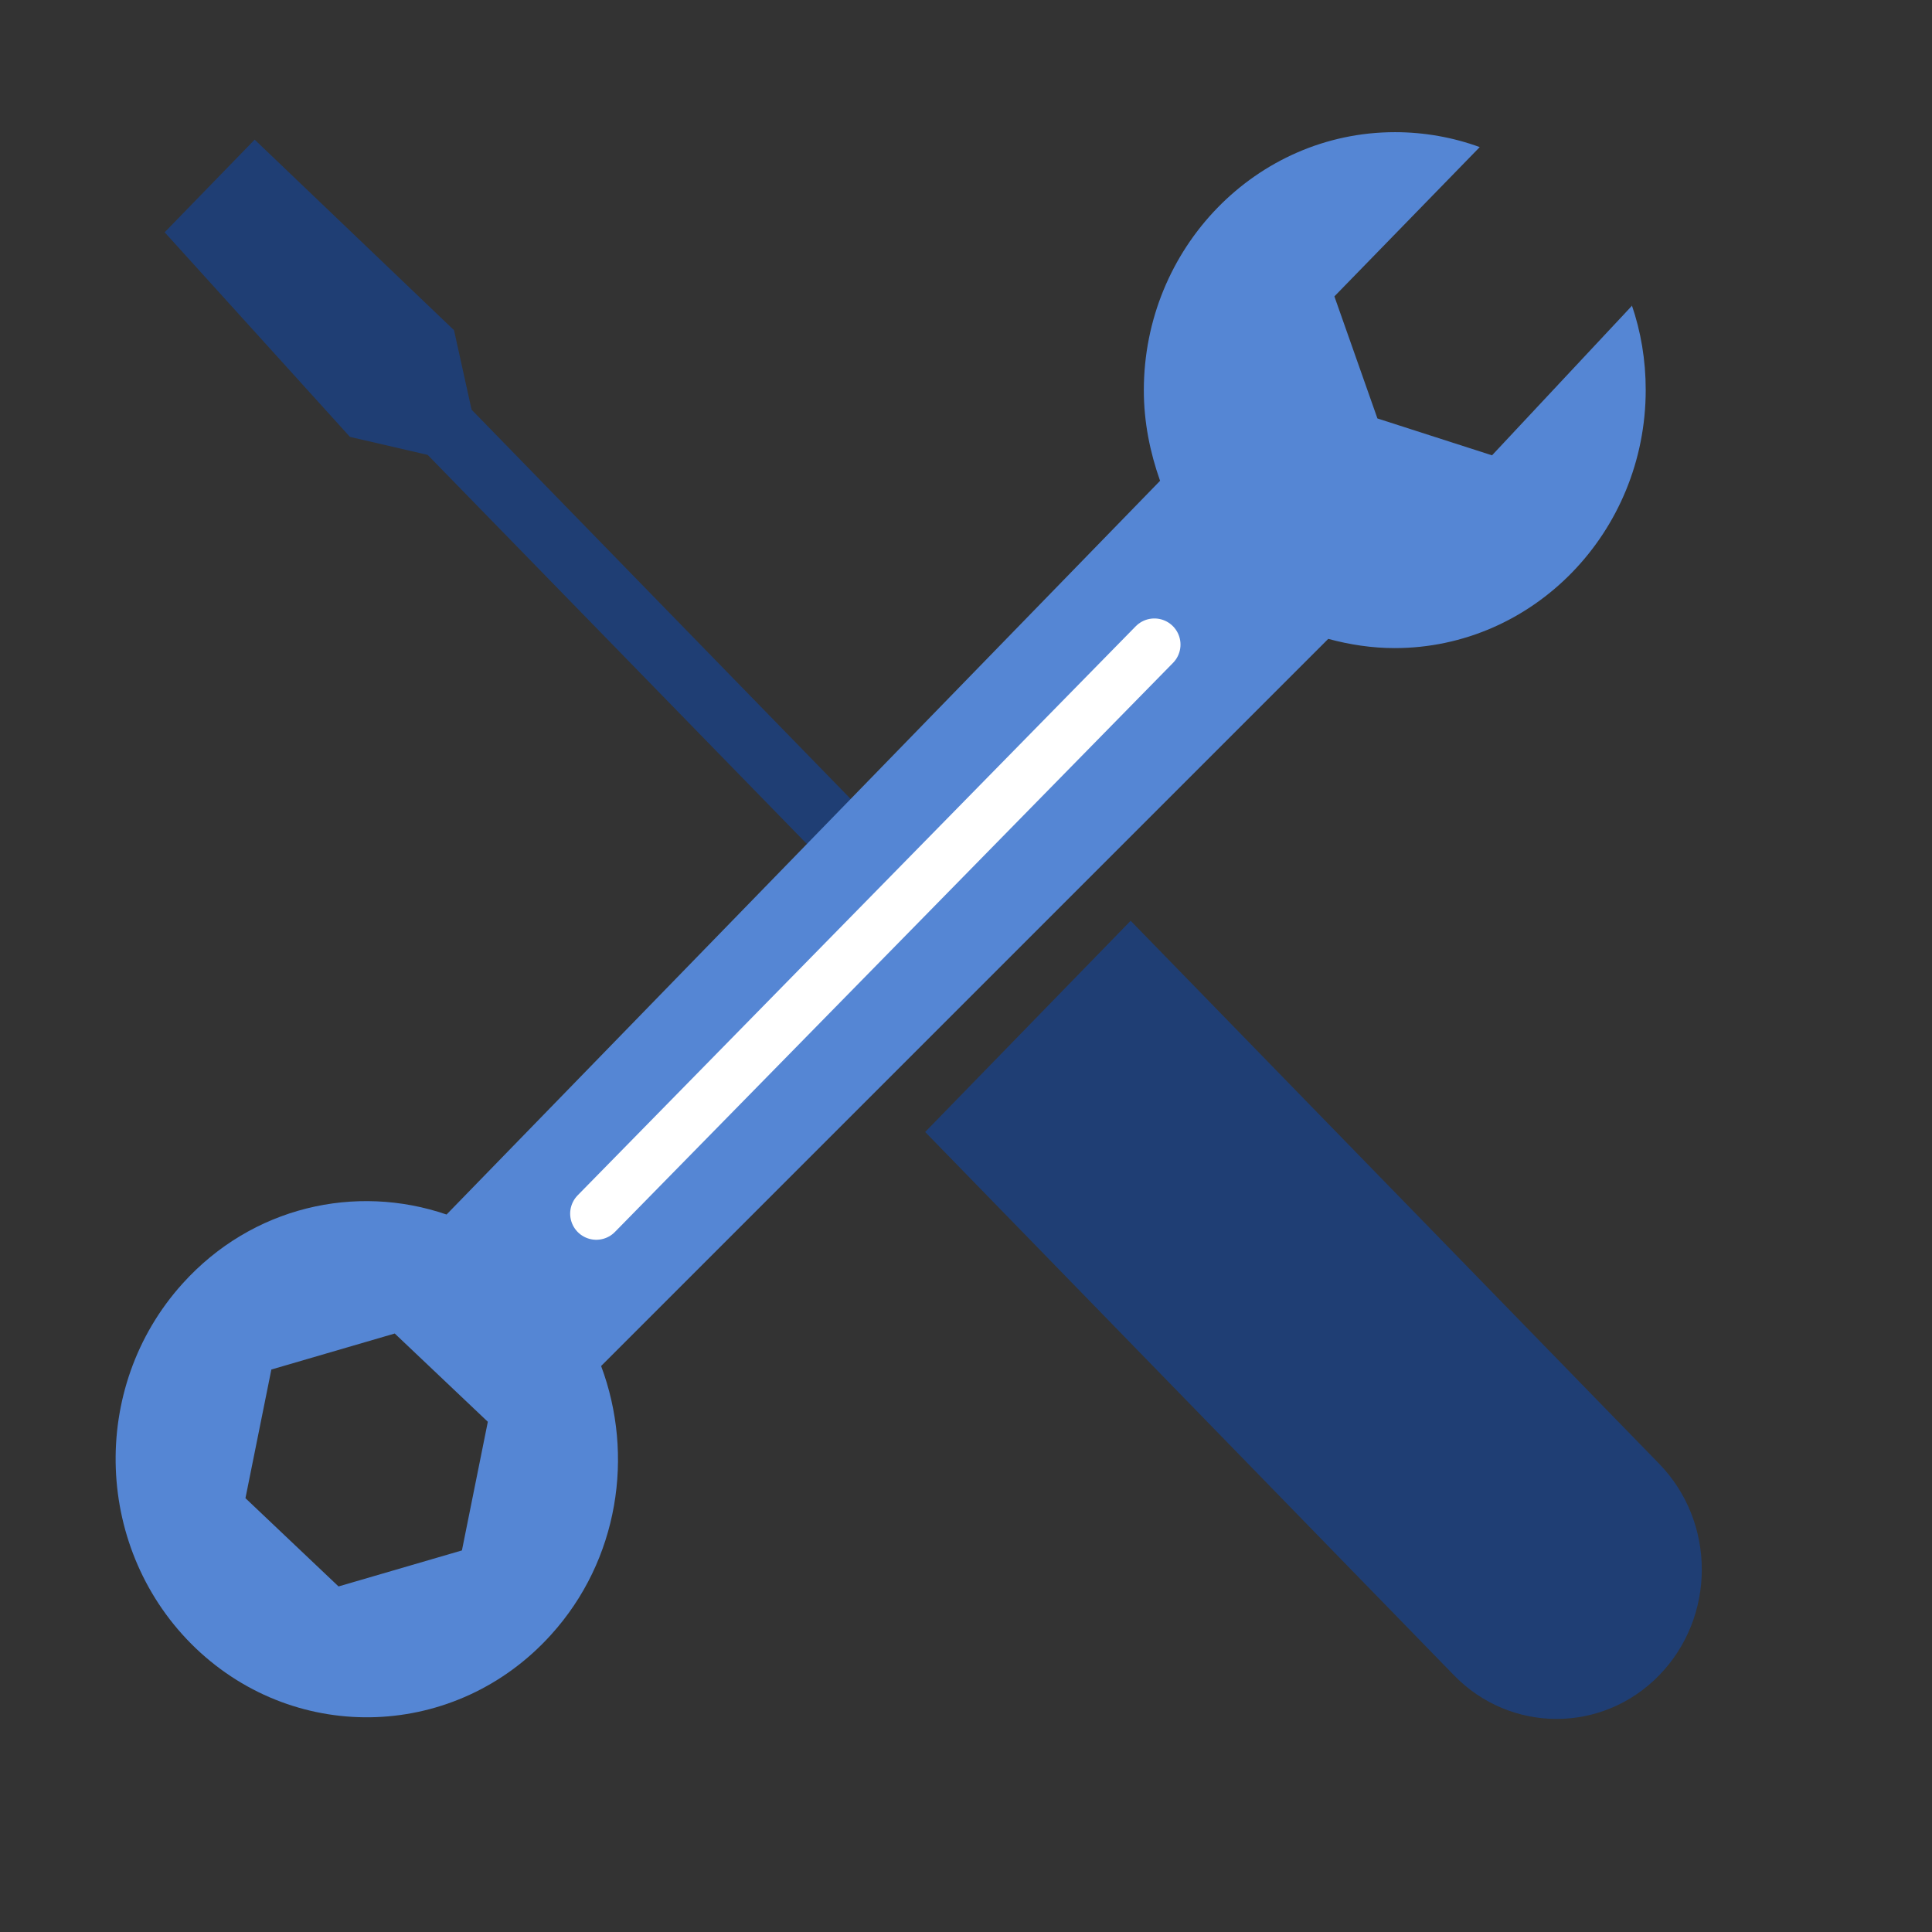
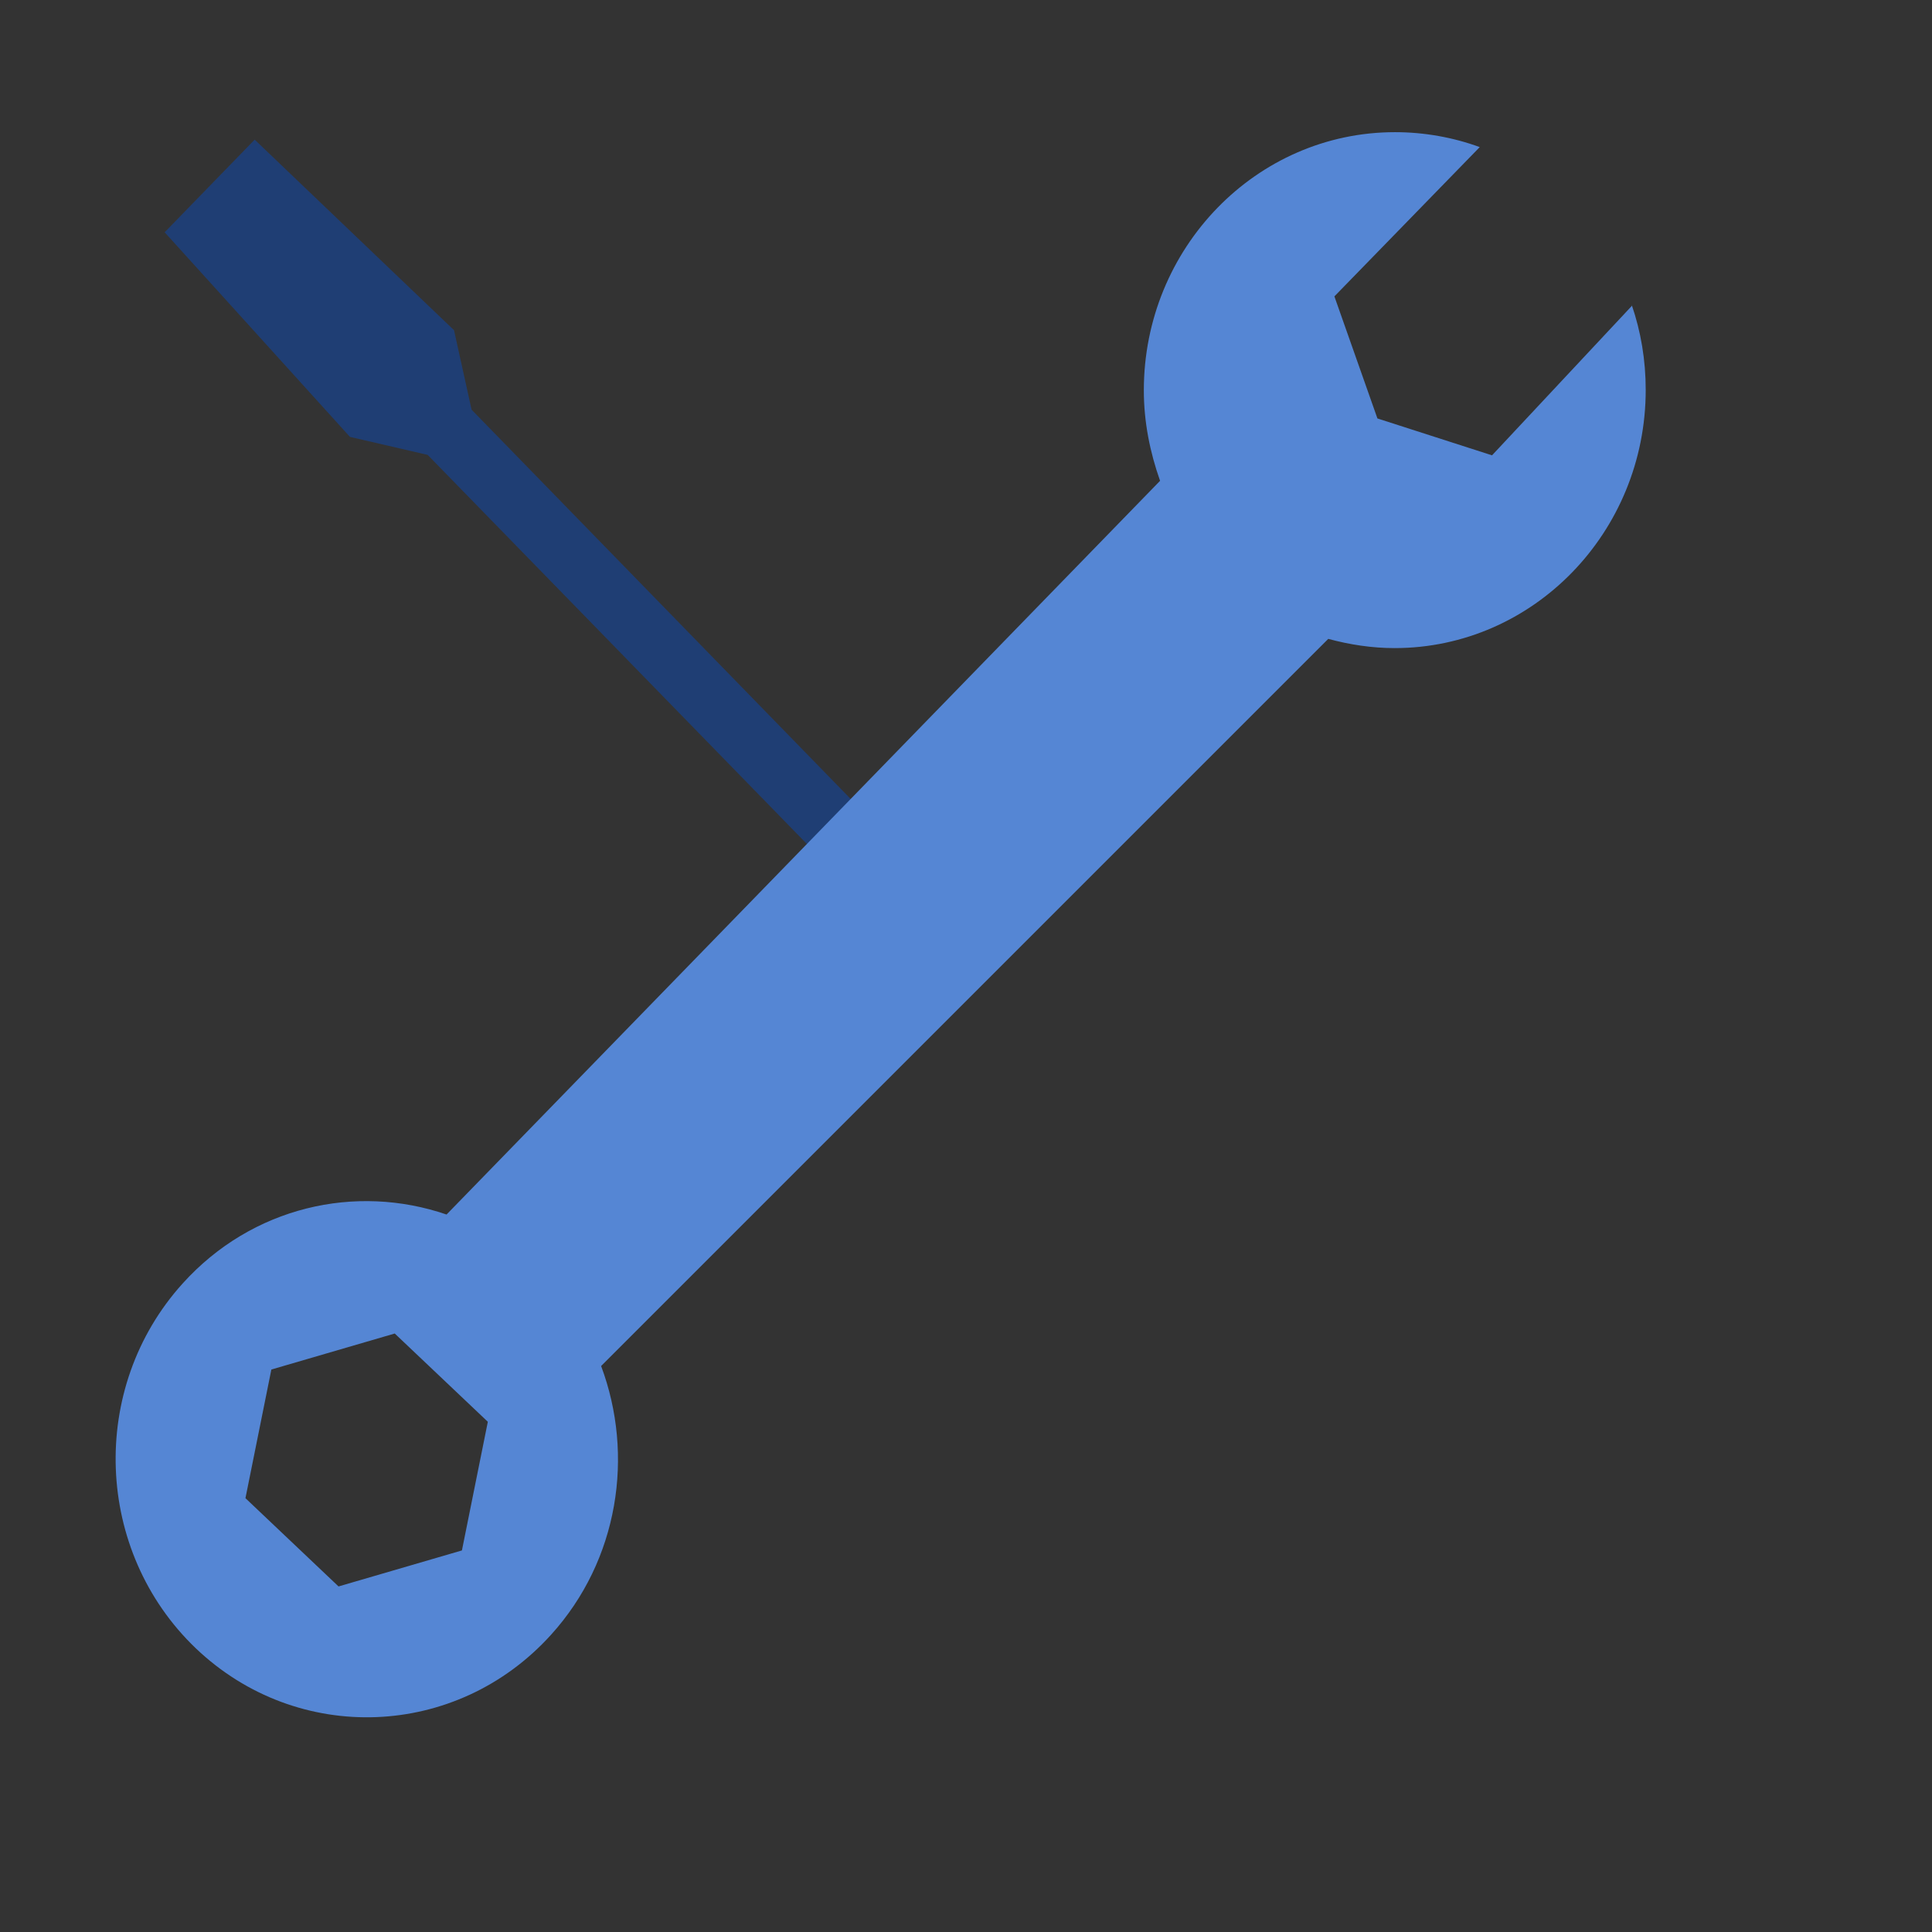
<svg xmlns="http://www.w3.org/2000/svg" width="44" height="44" viewBox="0 0 44 44" fill="none">
  <rect x="0" y="0" width="44" height="44" fill="#333333" stroke="none" />
  <path d="M5.8 3.18L3.75 5.29L7.97 9.95L9.74 10.36L21.64 22.57L22.64 21.55L10.74 9.33L10.34 7.52L5.8 3.18Z" fill="#1F3E74" />
-   <path d="M21.07 25.78L25.75 20.97L37.79 33.34C39.08 34.67 39.08 36.82 37.79 38.15C36.5 39.48 34.4 39.48 33.11 38.15L21.07 25.78Z" fill="#1F3E74" />
  <path d="M37.17 6.96L33.98 10.37L31.37 9.53L30.39 6.75L33.7 3.35C33.1 3.13 32.44 3.01 31.77 3.01C28.61 3.01 26.05 5.65 26.05 8.89C26.05 9.61 26.19 10.3 26.42 10.95L10.17 27.66C8.1 26.95 5.74 27.48 4.16 29.23C2.01 31.61 2.15 35.33 4.46 37.54C6.78 39.75 10.4 39.61 12.55 37.23C14.09 35.53 14.45 33.14 13.69 31.11L30.25 14.55C30.73 14.68 31.24 14.76 31.76 14.76C34.92 14.76 37.48 12.12 37.48 8.88C37.48 8.2 37.37 7.55 37.16 6.94L37.17 6.96ZM10.52 35.31L7.71 36.13L5.59 34.12L6.18 31.19L8.99 30.37L11.11 32.38L10.52 35.31Z" fill="#5586D4" />
-   <path d="M13.58 27.64L26.29 14.68" stroke="white" stroke-width="1.19" stroke-miterlimit="10" stroke-linecap="round" />
</svg>